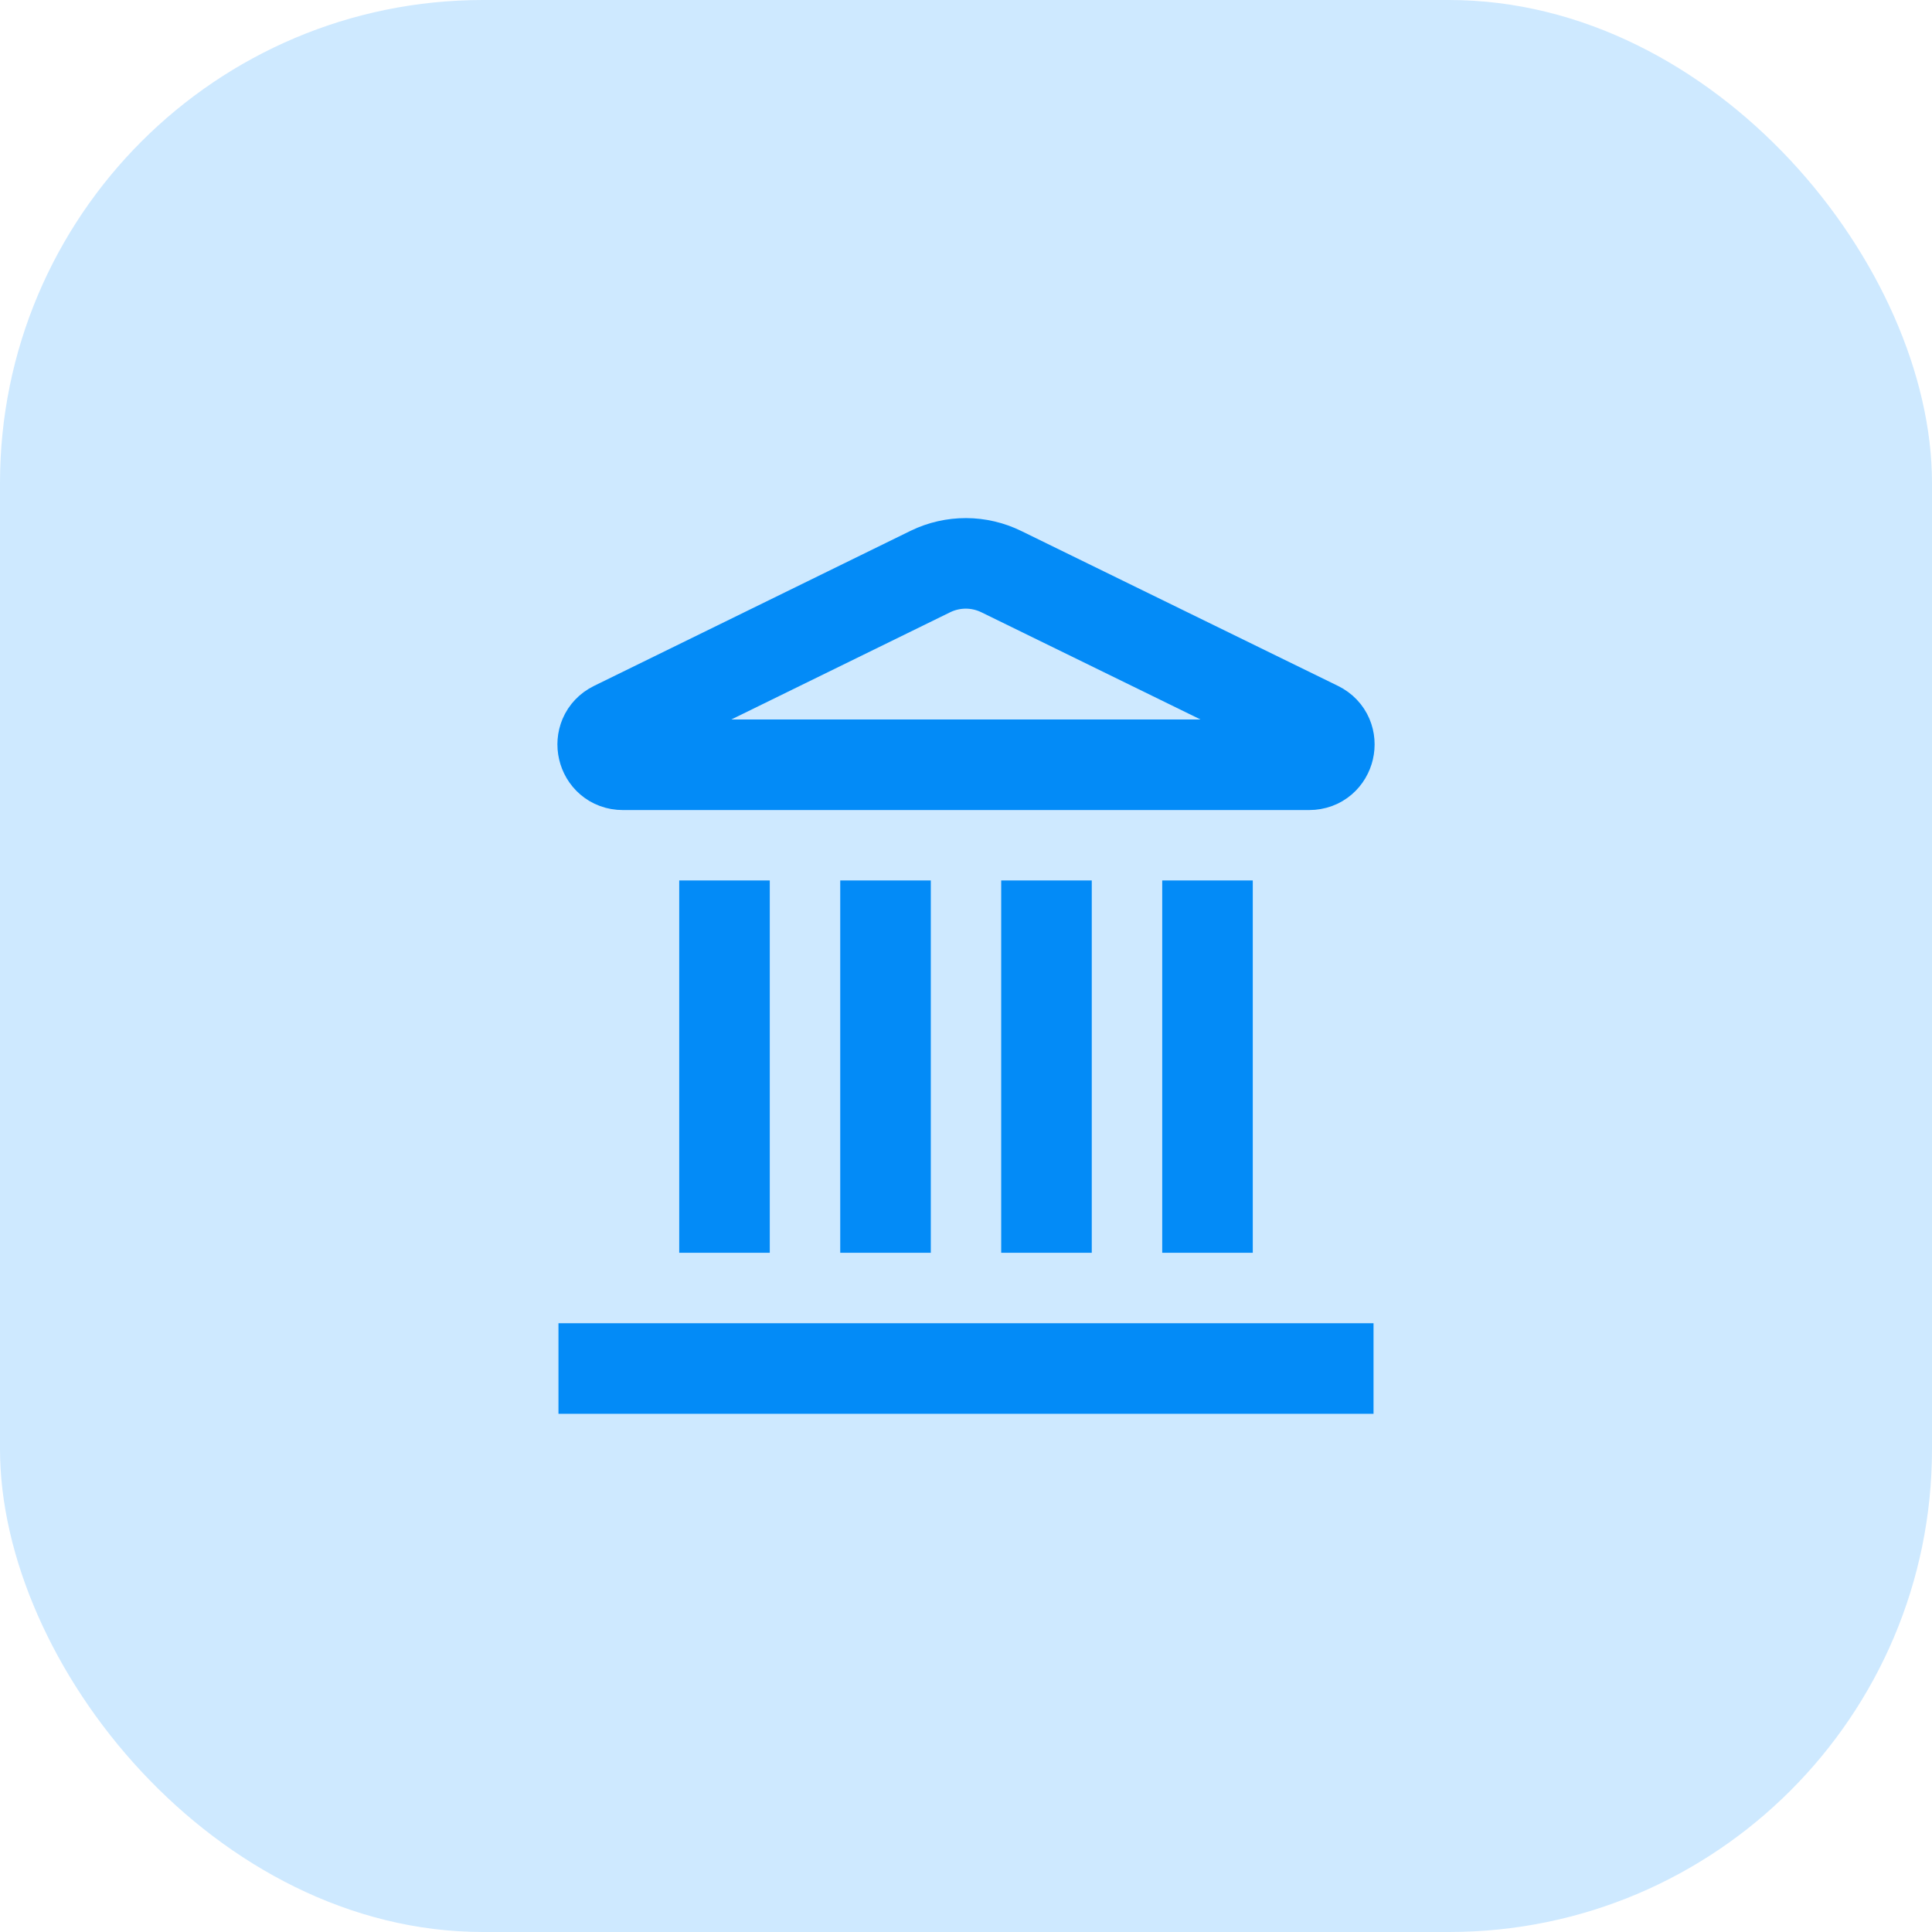
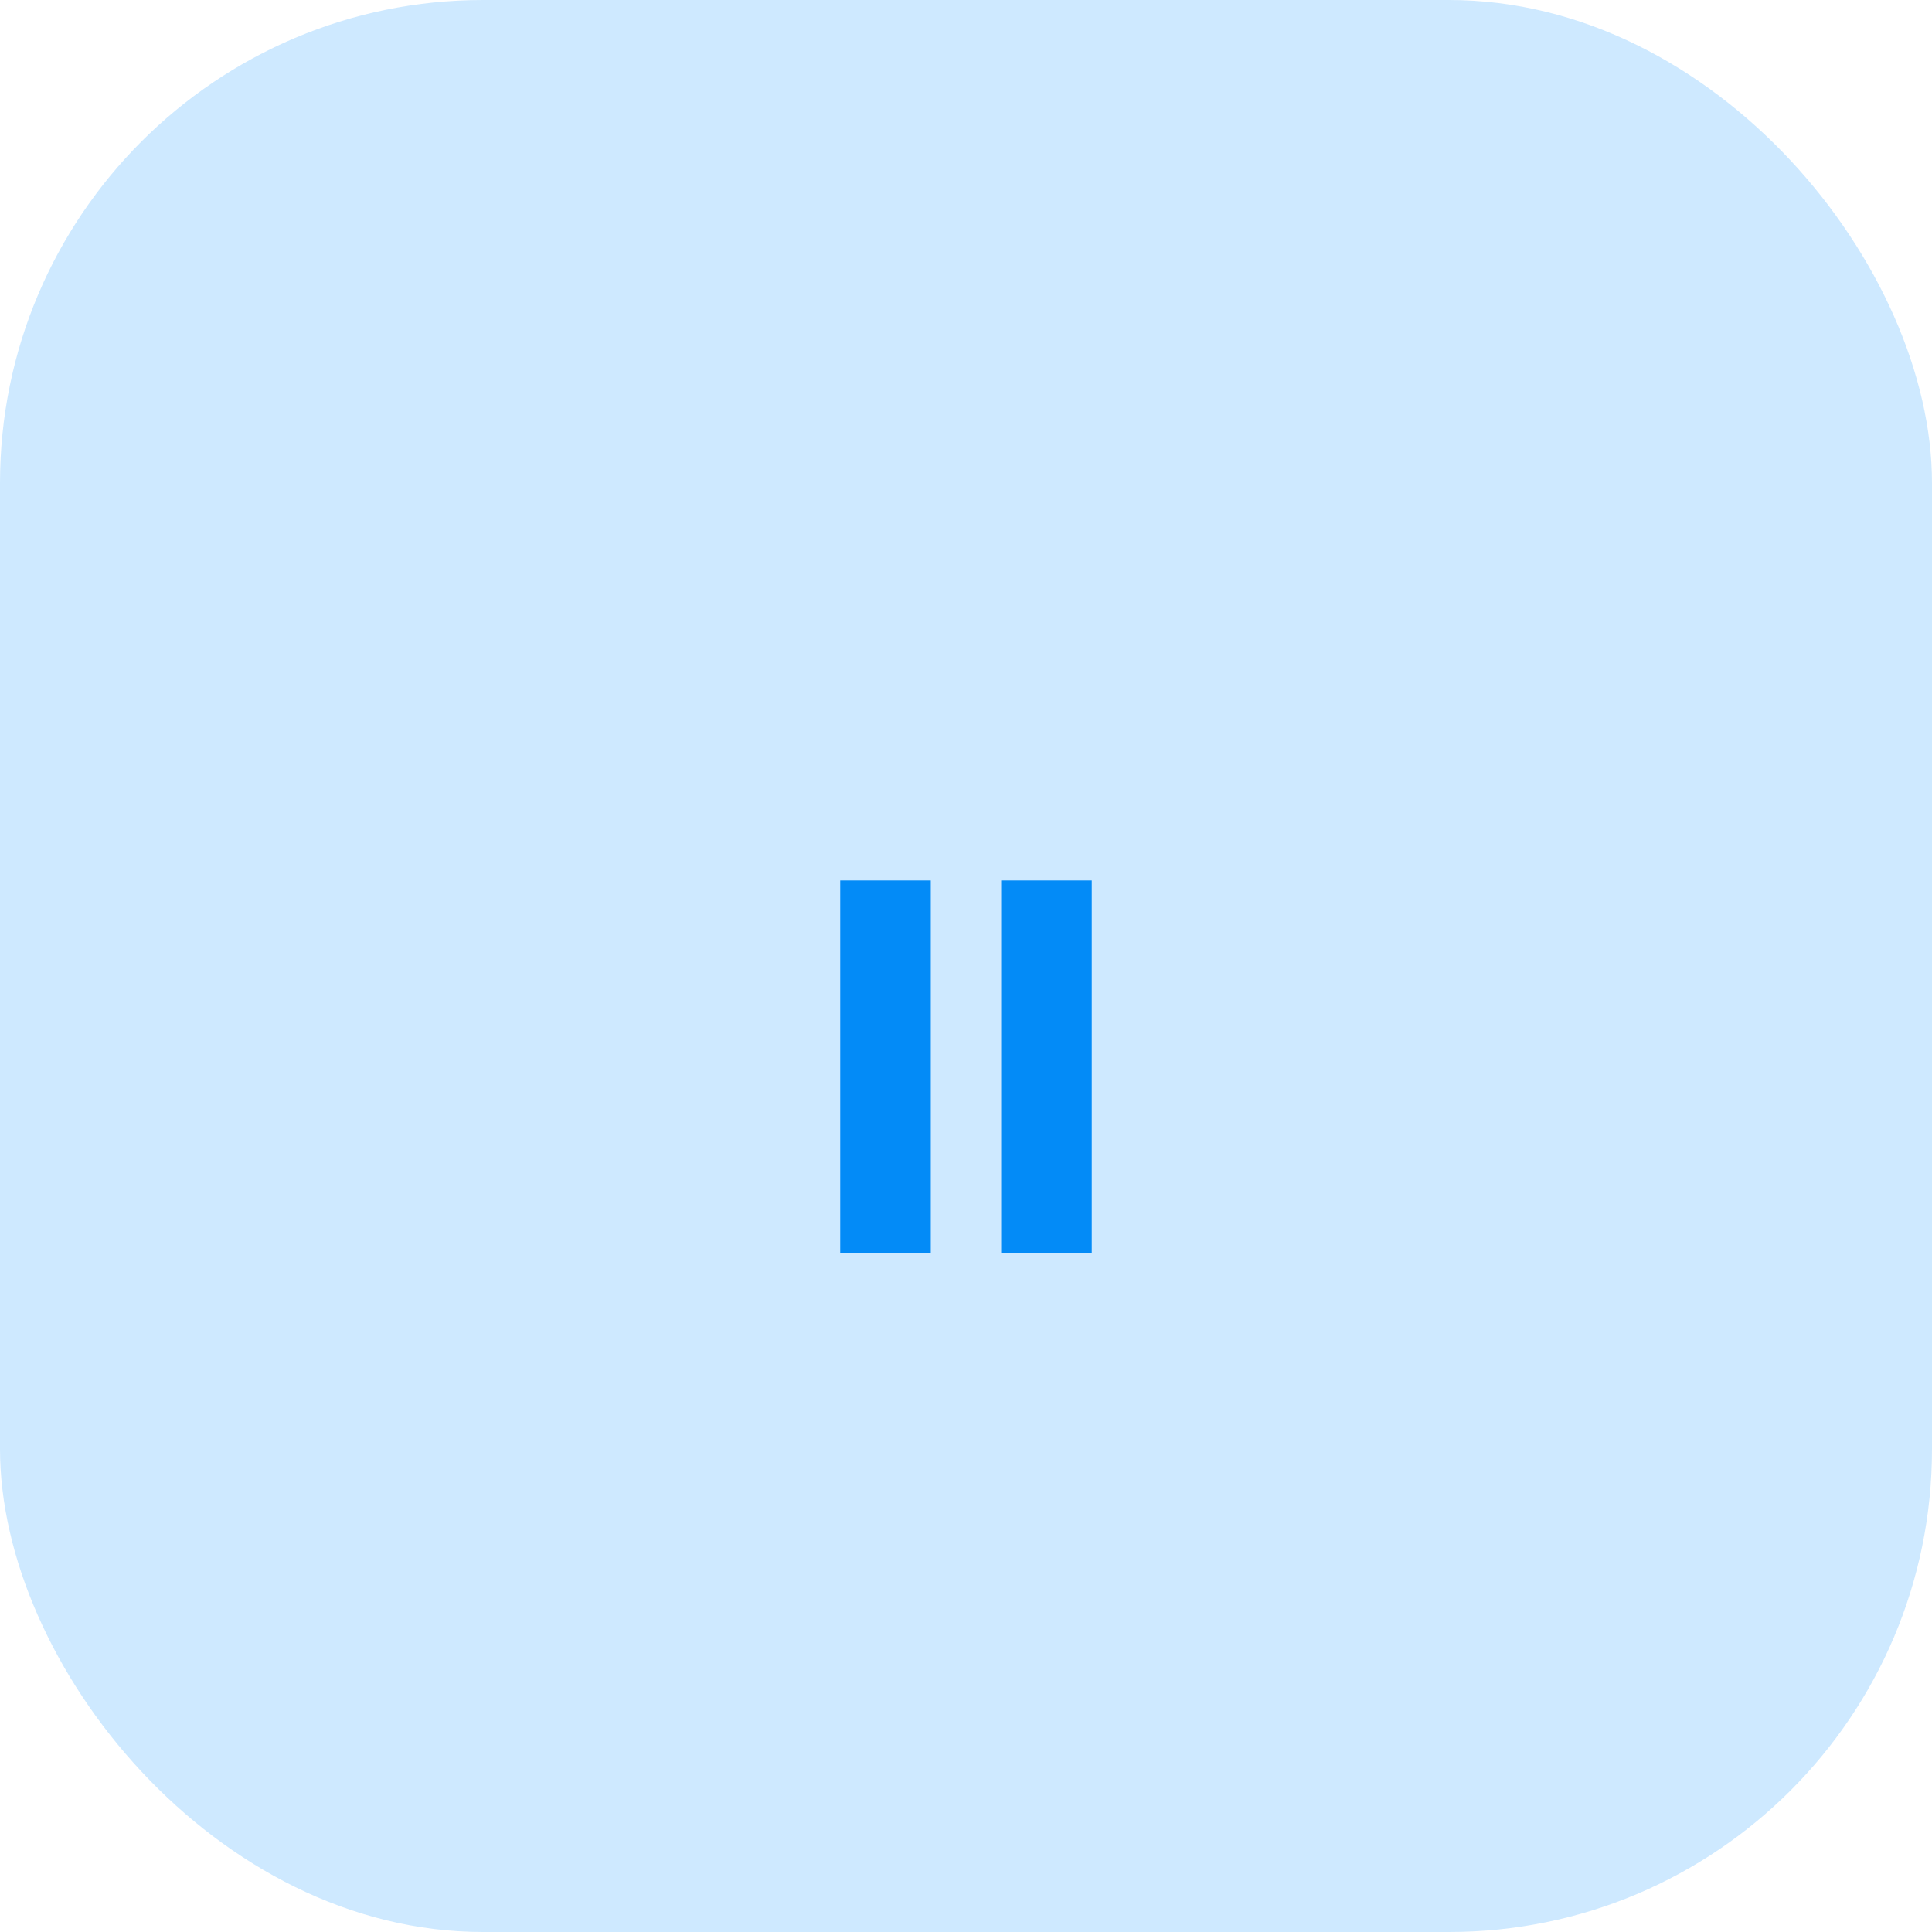
<svg xmlns="http://www.w3.org/2000/svg" width="32" height="32" viewBox="0 0 32 32" fill="none">
  <rect width="32" height="32" rx="8" fill="#84C8FF" fill-opacity="0.4" />
  <path d="M14.667 20V15.333" stroke="#038BF7" stroke-width="1.5" stroke-linecap="square" />
-   <path d="M15.413 9.465C15.596 9.376 15.797 9.331 16 9.331C16.204 9.332 16.404 9.379 16.587 9.469L21.831 12.034C22.148 12.189 22.037 12.667 21.684 12.667H10.316C9.963 12.667 9.853 12.189 10.169 12.034L15.413 9.465Z" stroke="#038BF7" stroke-width="1.5" stroke-linecap="square" />
  <path d="M17.333 20V15.333" stroke="#038BF7" stroke-width="1.5" stroke-linecap="square" />
-   <path d="M20 20V15.333" stroke="#038BF7" stroke-width="1.5" stroke-linecap="square" />
-   <path d="M10 22.667H22" stroke="#038BF7" stroke-width="1.5" stroke-linecap="square" />
-   <path d="M12 20V15.333" stroke="#038BF7" stroke-width="1.5" stroke-linecap="square" />
</svg>